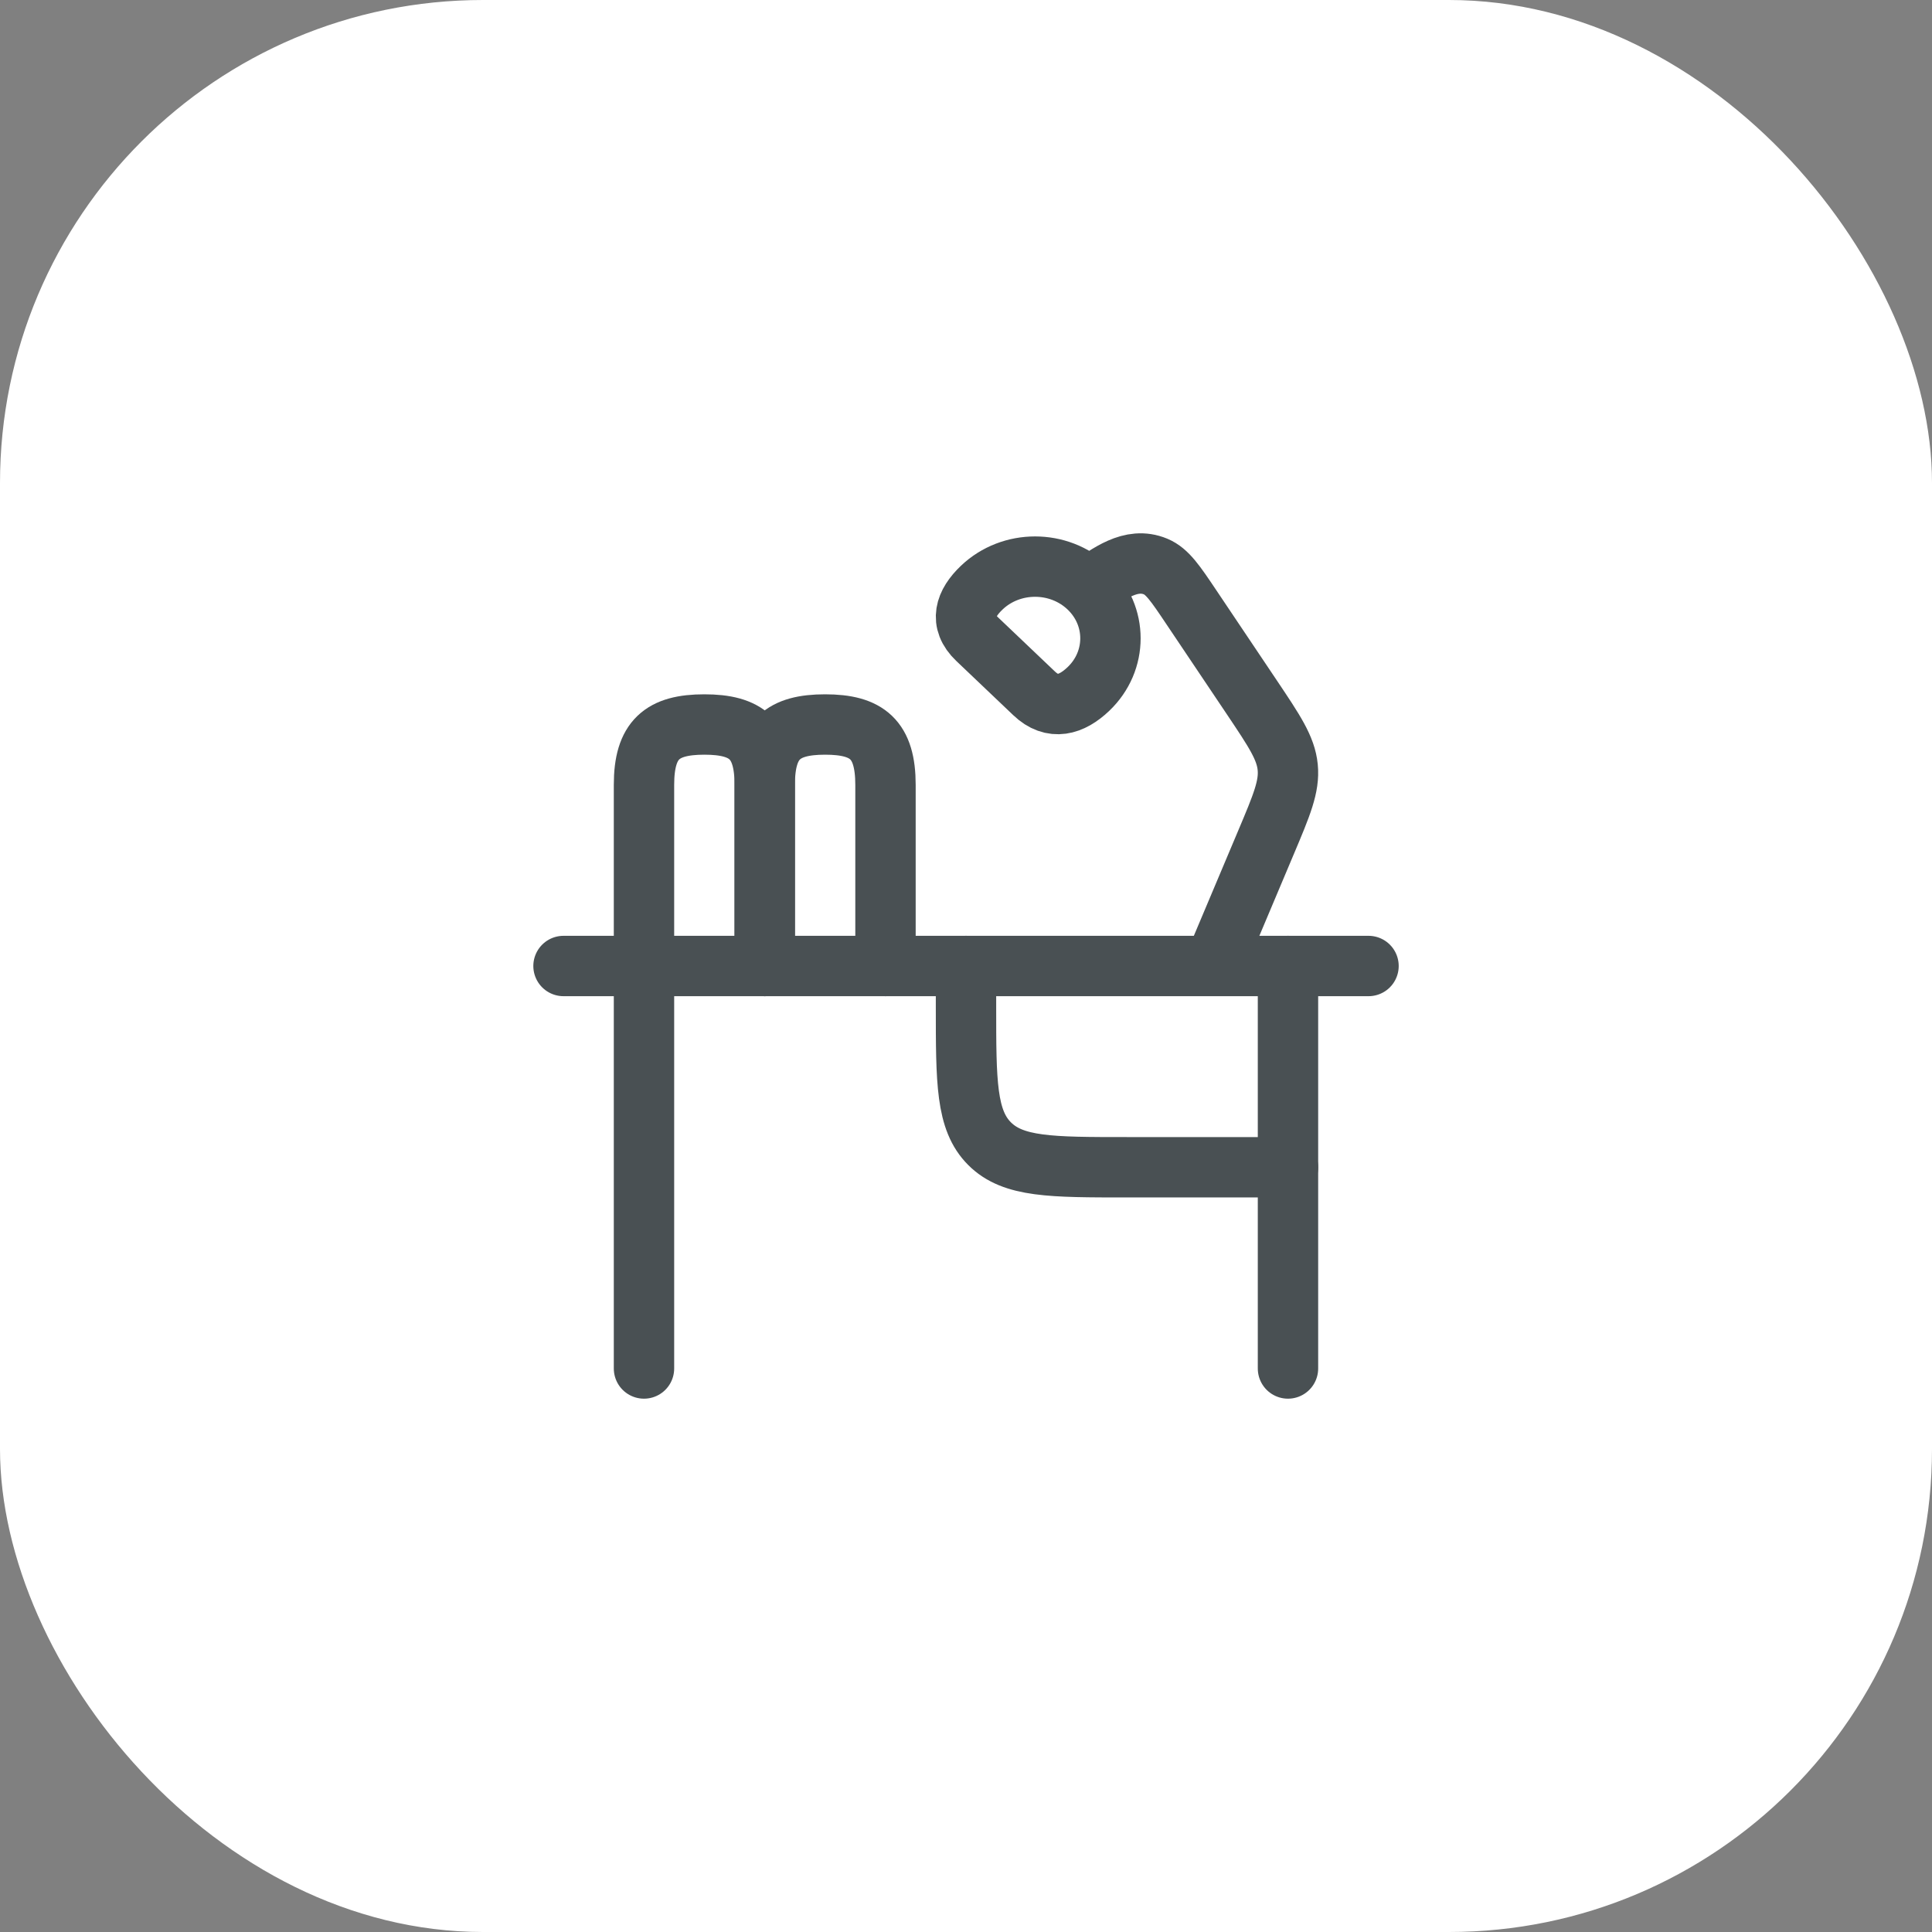
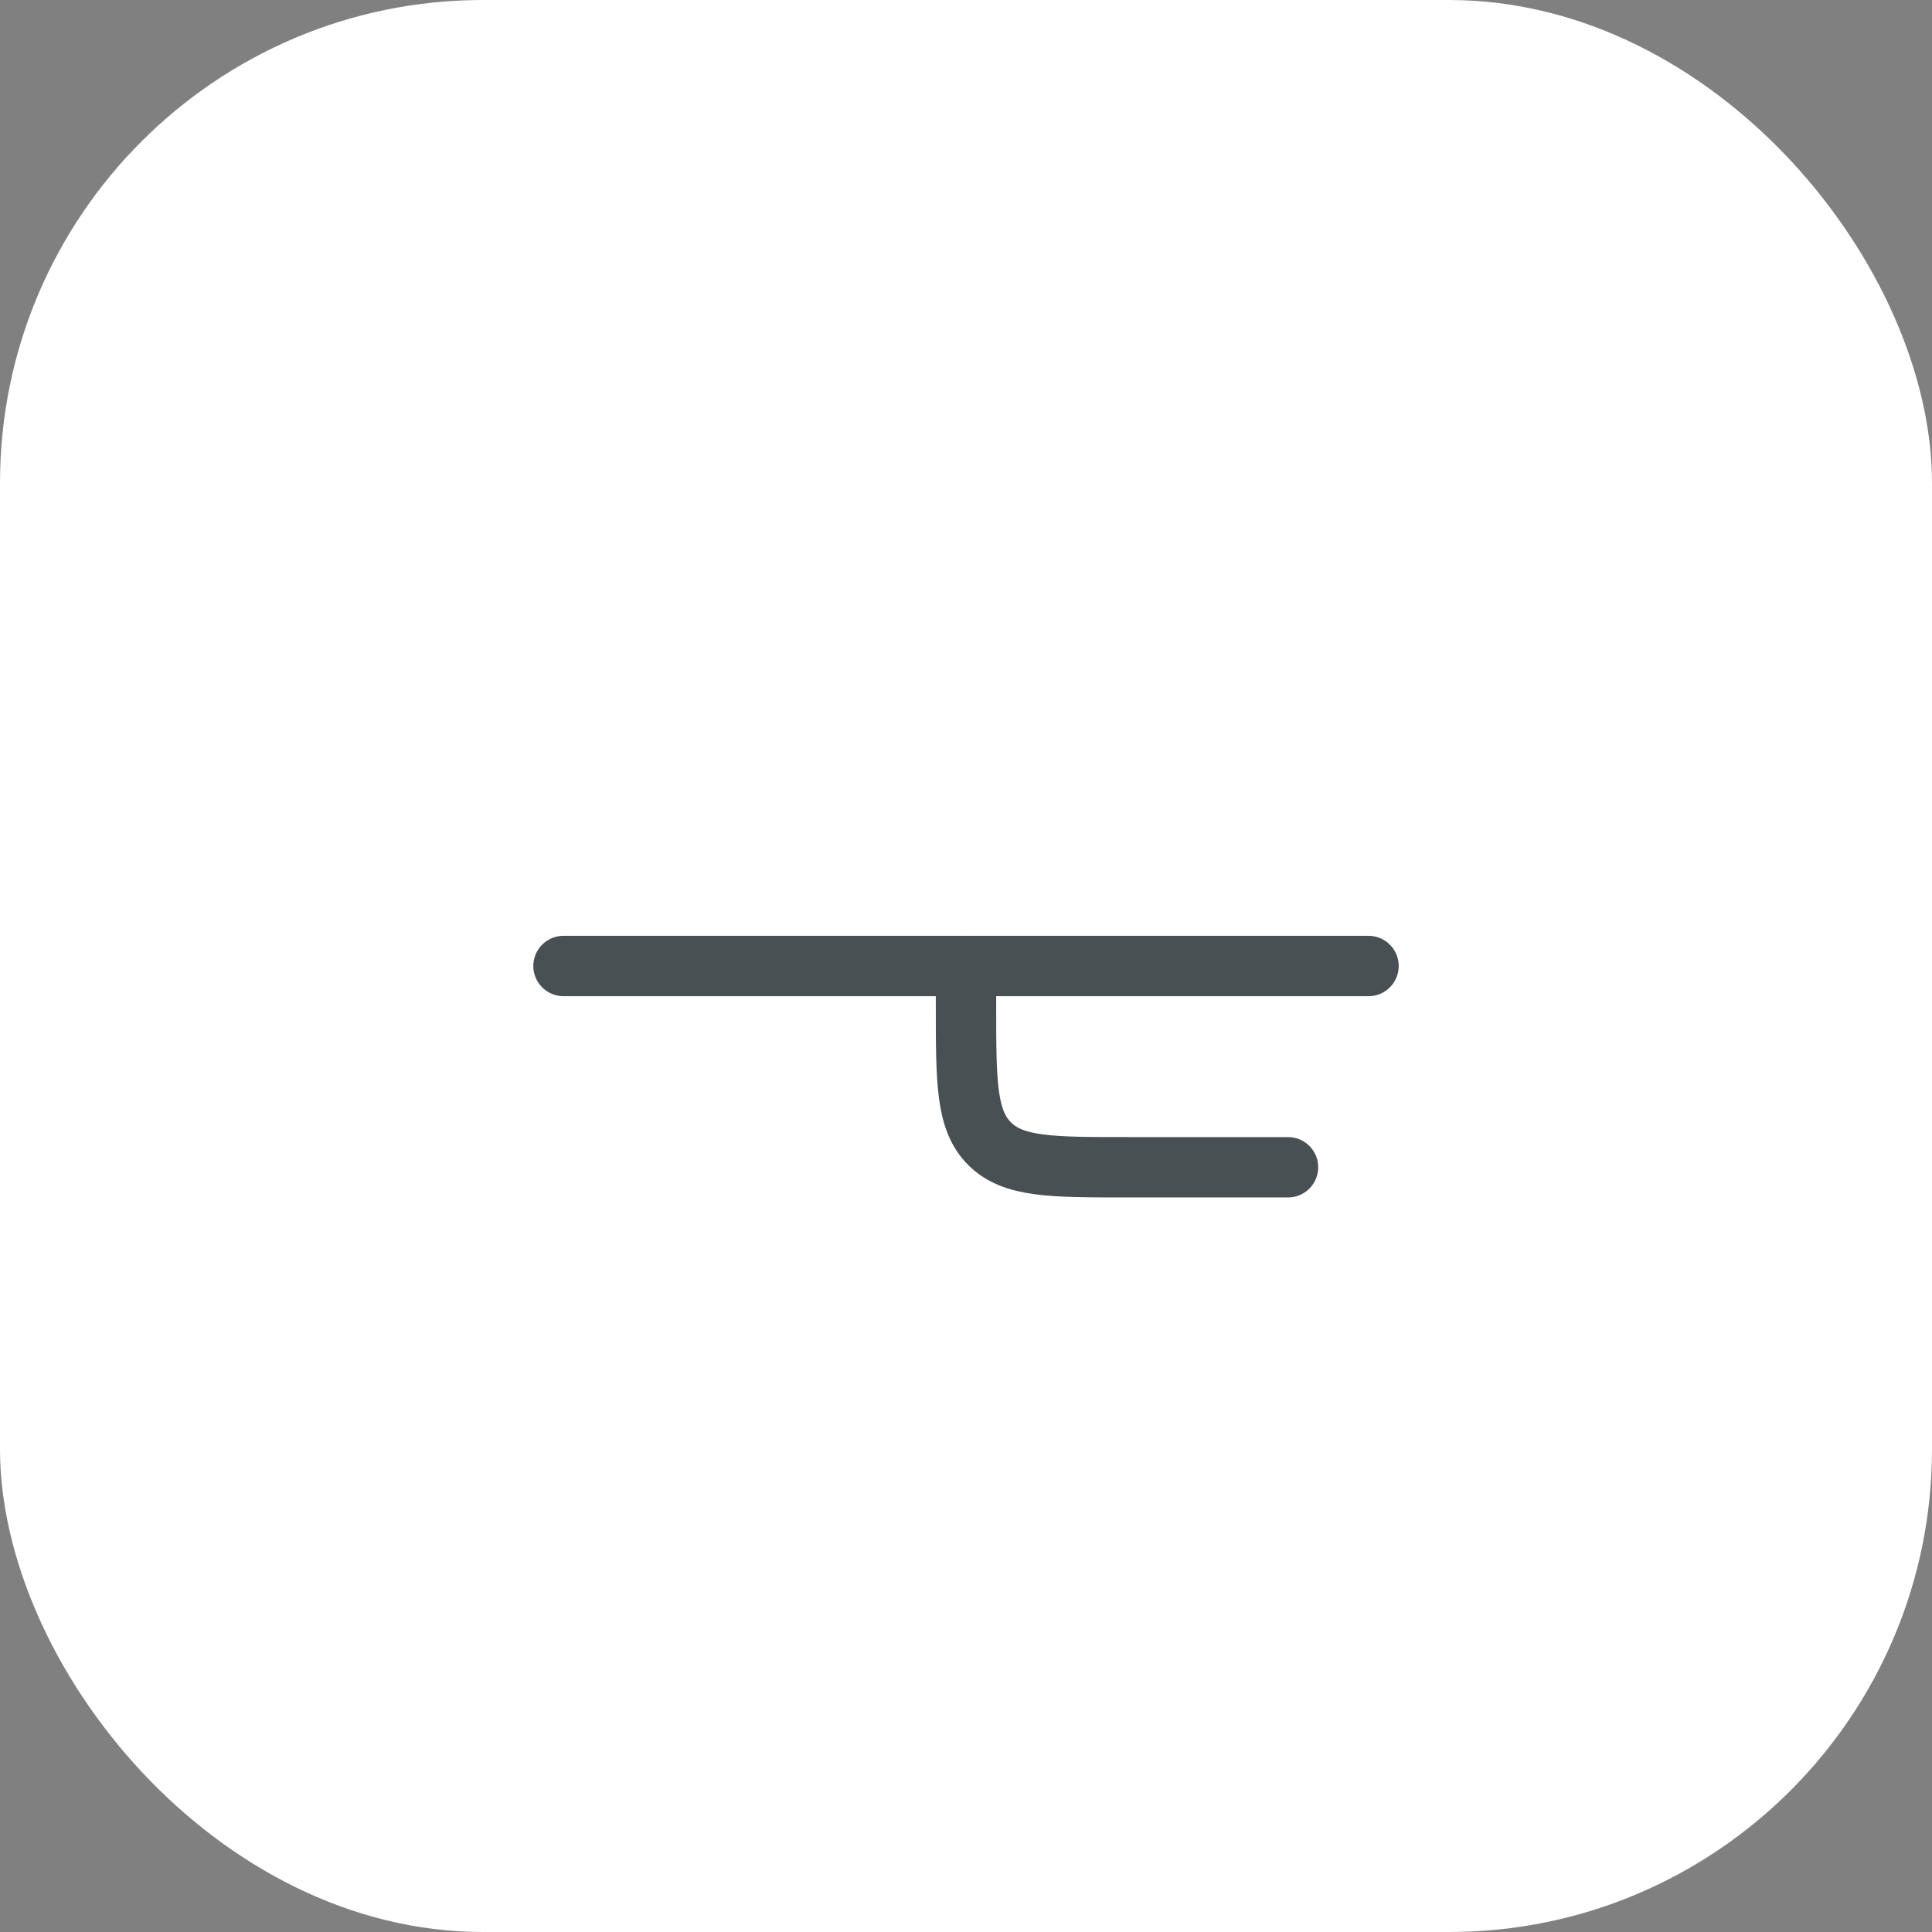
<svg xmlns="http://www.w3.org/2000/svg" width="64" height="64" viewBox="0 0 64 64" fill="none">
  <rect x="0" y="0" width="64" height="64" fill="#808080" stroke="none" />
  <rect width="64" height="64" rx="16" fill="white" />
  <path d="M45.334 32H18.667" stroke="#495053" stroke-width="2" stroke-linecap="round" stroke-linejoin="round" />
  <path d="M42.667 38.667H37.333C34.819 38.667 33.562 38.667 32.781 37.886C32 37.105 32 35.847 32 33.333V32" stroke="#495053" stroke-width="2" stroke-linecap="round" stroke-linejoin="round" />
-   <path d="M21.333 32V45.333M42.666 32V45.333" stroke="#495053" stroke-width="2" stroke-linecap="round" stroke-linejoin="round" />
-   <path d="M36.053 19.465C35.078 18.538 33.498 18.538 32.523 19.465C31.971 19.99 31.76 20.593 32.369 21.172L34.257 22.969C34.865 23.548 35.496 23.356 36.053 22.826C37.029 21.898 37.029 20.393 36.053 19.465ZM36.053 19.465C36.714 19.031 37.458 18.424 38.283 18.768C38.67 18.93 38.936 19.326 39.468 20.119L41.466 23.096C42.218 24.218 42.595 24.779 42.657 25.415C42.72 26.051 42.46 26.669 41.939 27.903L40.211 32" stroke="#495053" stroke-width="2" stroke-linejoin="round" />
-   <path d="M21.333 32V26C21.333 24.497 21.934 24 23.333 24C24.732 24 25.333 24.497 25.333 26V32" stroke="#495053" stroke-width="2" stroke-linecap="round" stroke-linejoin="round" />
-   <path d="M25.333 32V26C25.333 24.497 25.934 24 27.333 24C28.732 24 29.333 24.497 29.333 26V32" stroke="#495053" stroke-width="2" stroke-linecap="round" stroke-linejoin="round" />
</svg>